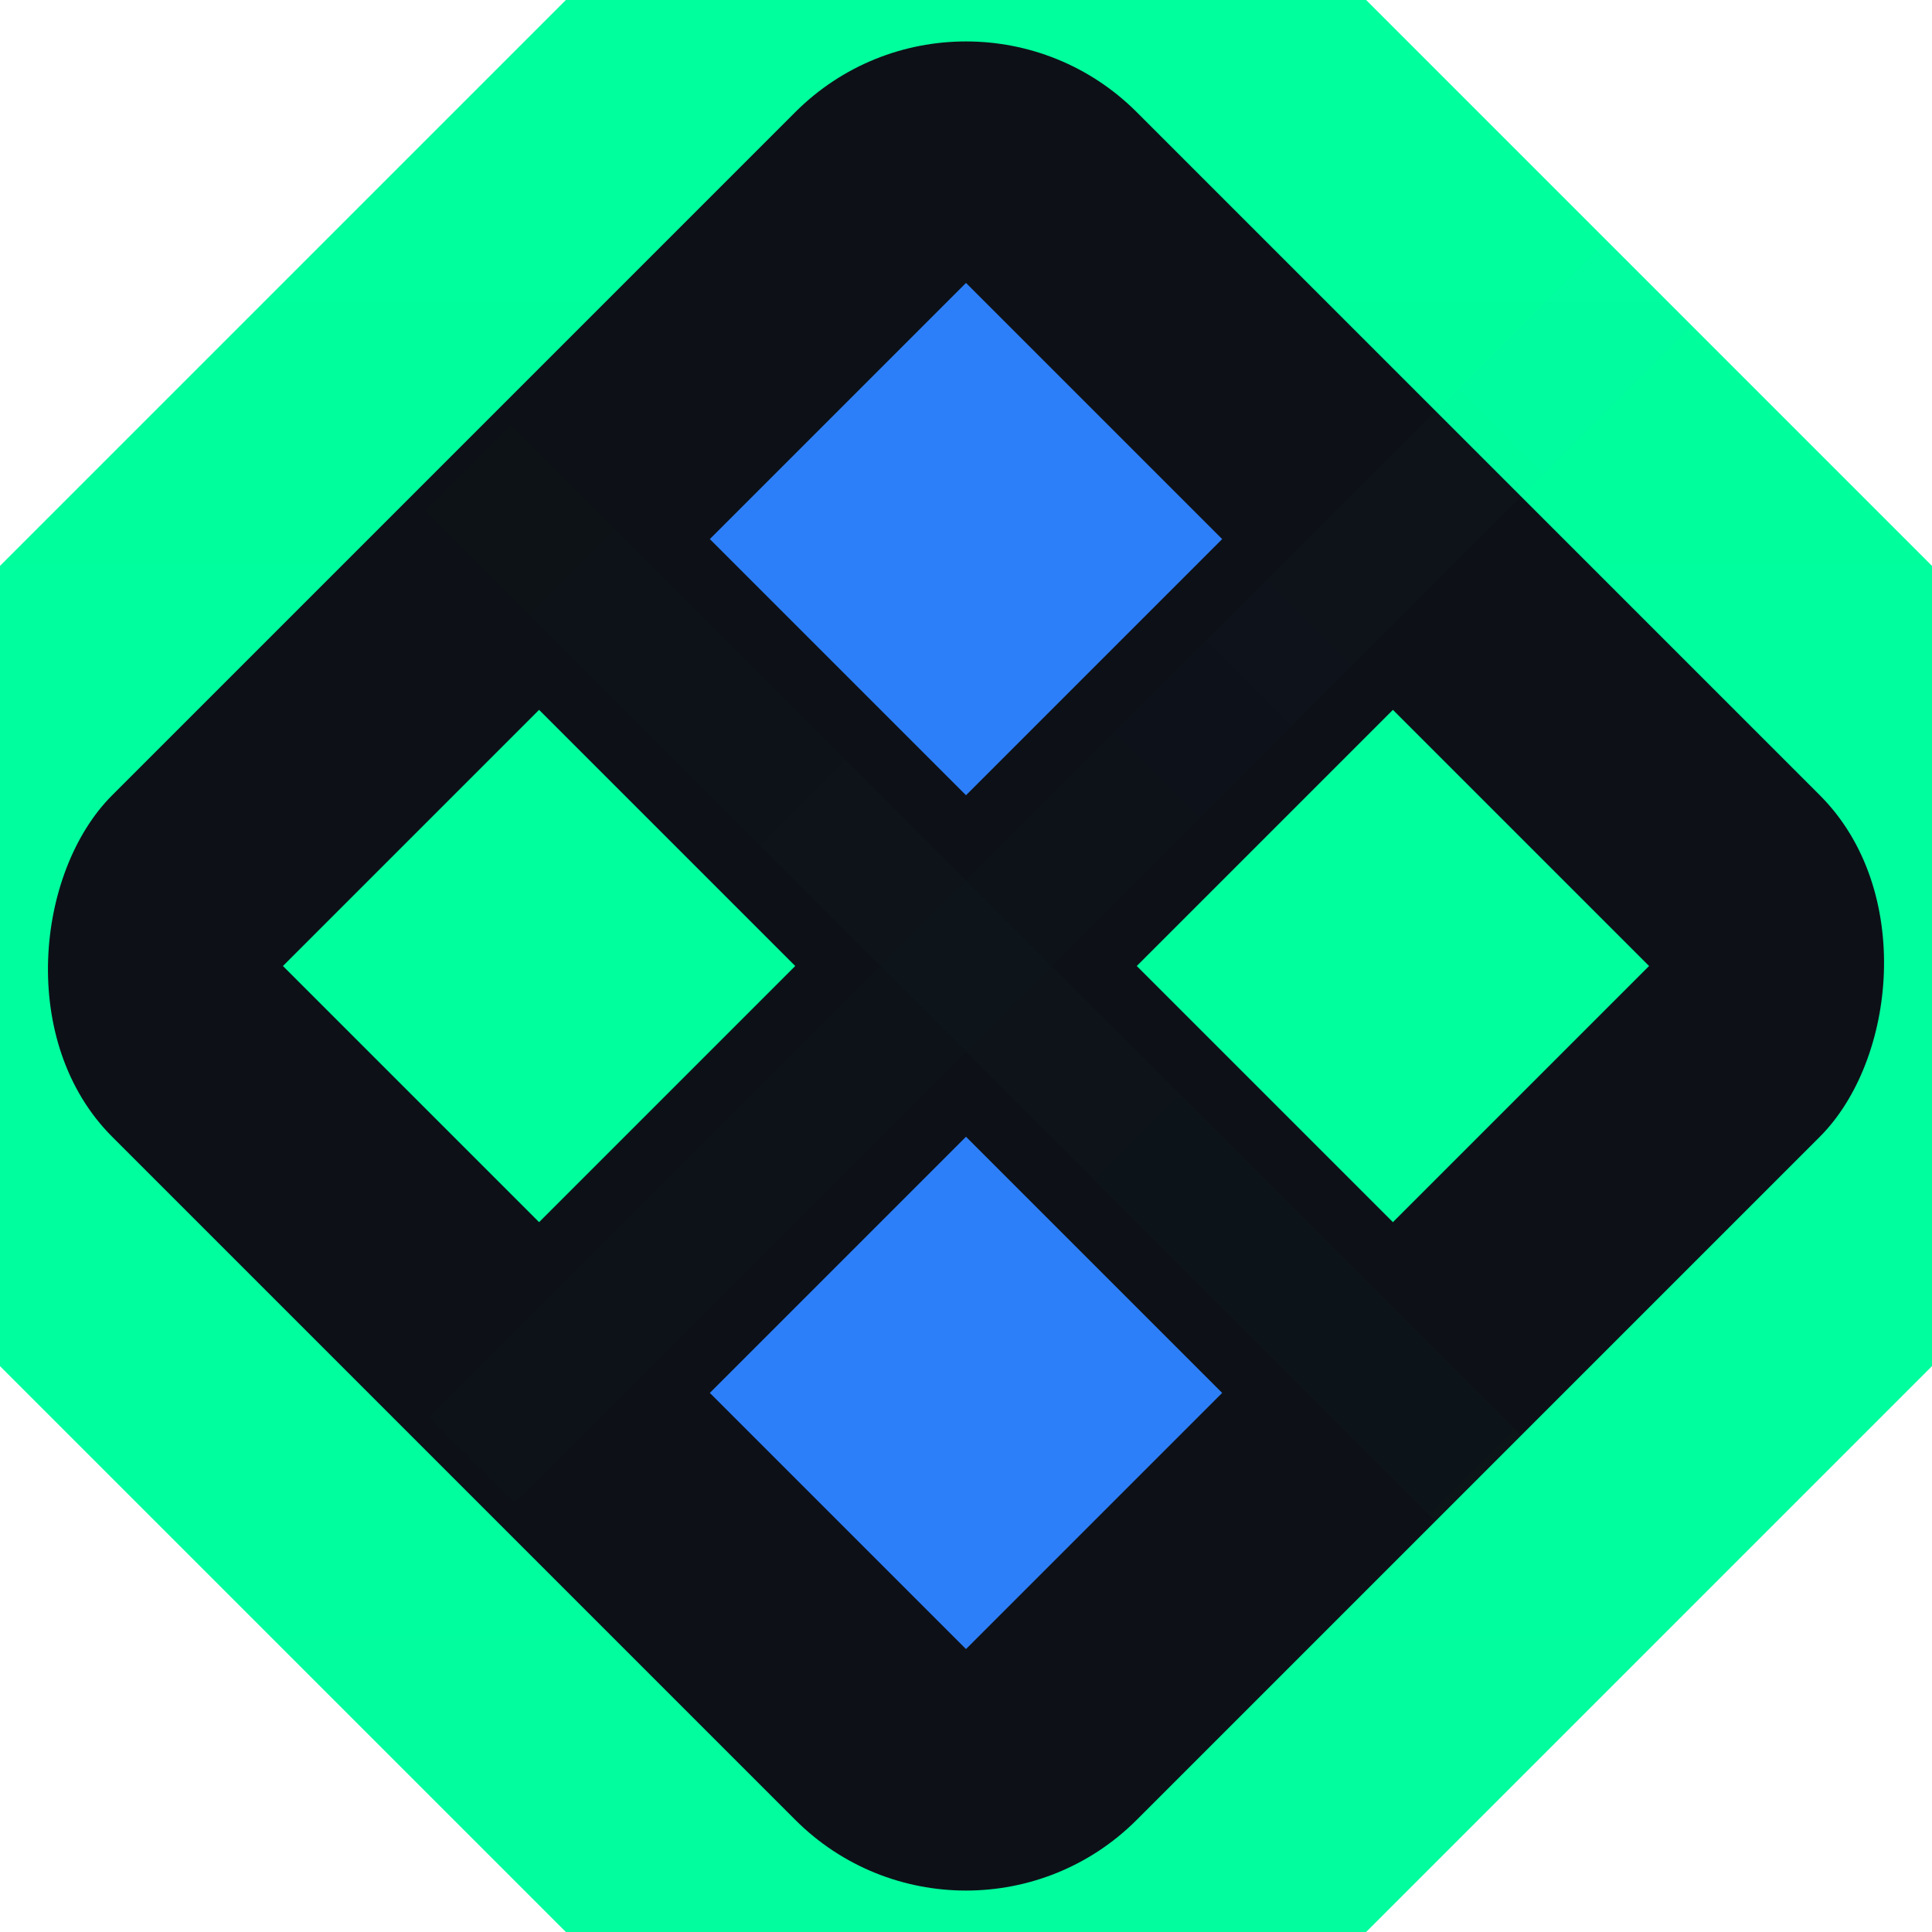
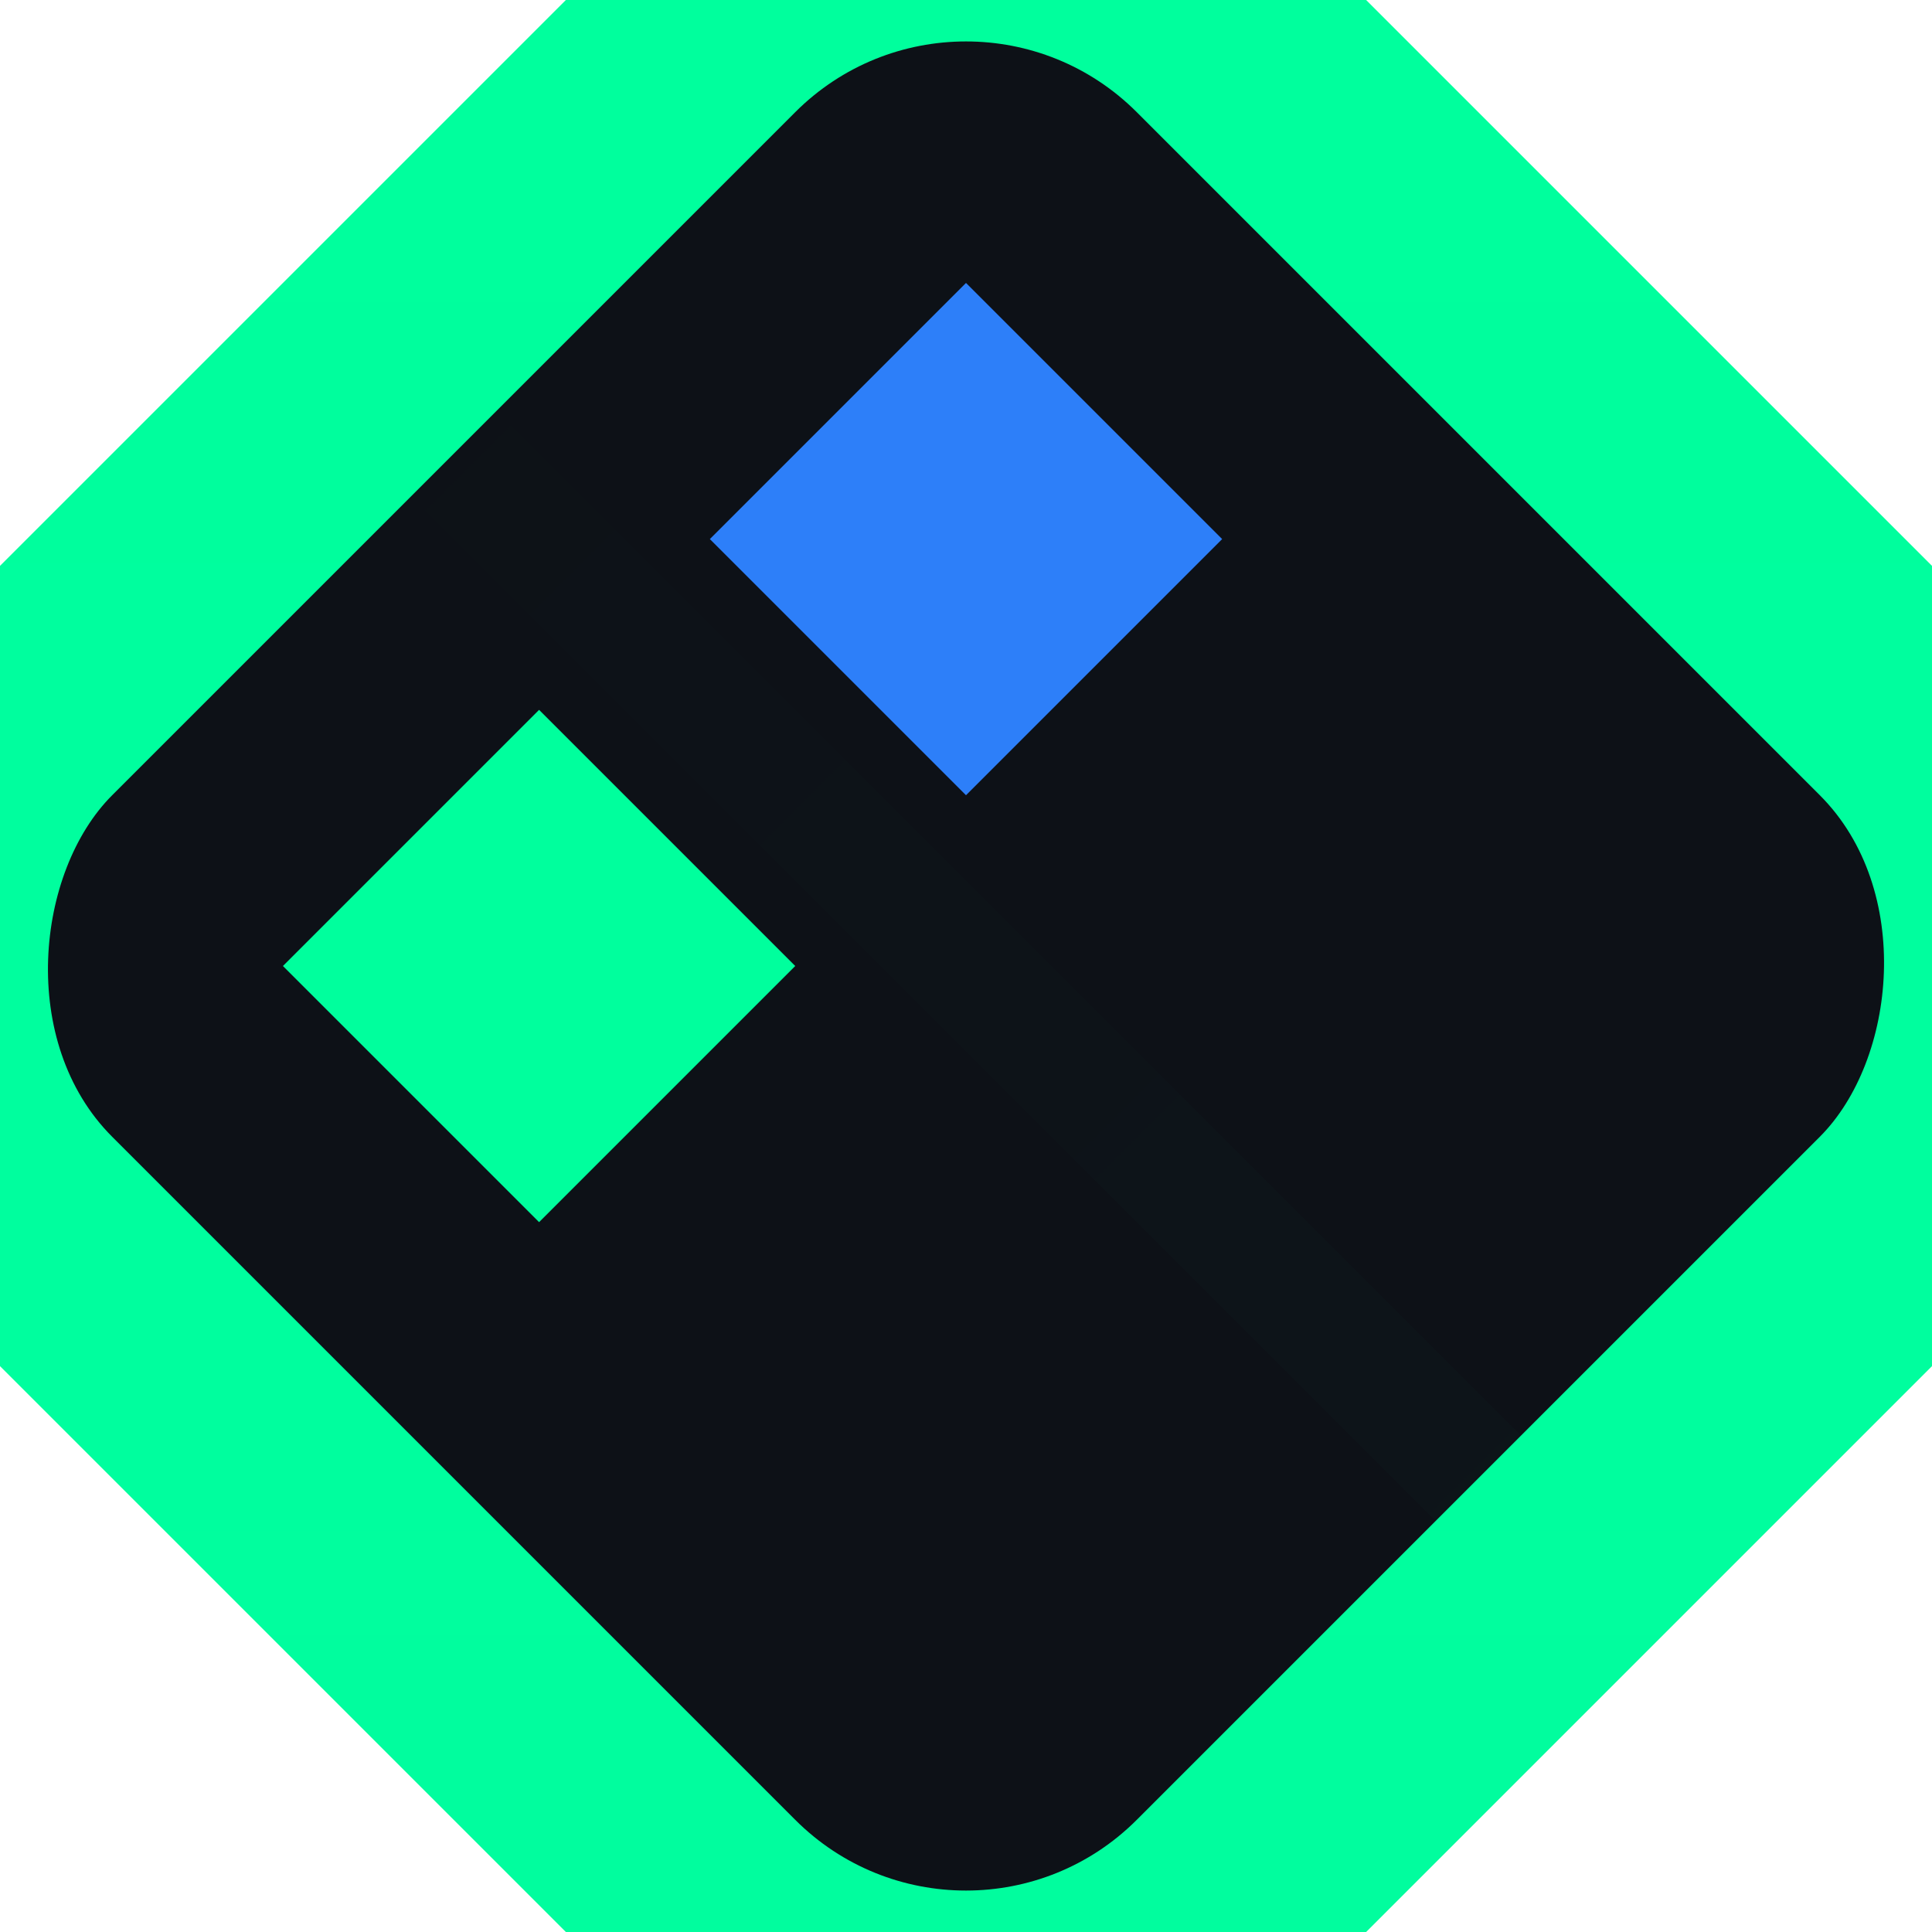
<svg xmlns="http://www.w3.org/2000/svg" width="64" height="64" viewBox="0 0 64 64" fill="none">
  <rect width="64" height="64" rx="8" fill="url(#gradient)" transform="rotate(45 32 32)" />
  <rect x="8" y="8" width="48" height="48" rx="8" fill="#0D1117" transform="rotate(45 32 32)" />
  <g transform="translate(32 32) rotate(-45) translate(-16 -16)">
    <rect width="12" height="12" fill="#00FF9D" />
    <rect x="20" width="12" height="12" fill="#2D7FF9" />
-     <rect y="20" width="12" height="12" fill="#2D7FF9" />
-     <rect x="20" y="20" width="12" height="12" fill="#00FF9D" />
  </g>
  <rect x="0" y="30" width="64" height="4" fill="url(#circuit1)" transform="rotate(45 32 32)" />
-   <rect x="0" y="30" width="64" height="4" fill="url(#circuit2)" transform="rotate(-45 32 32)" />
  <defs>
    <linearGradient id="gradient" x1="0" y1="0" x2="64" y2="64">
      <stop offset="0%" stop-color="#00FF9D" />
      <stop offset="100%" stop-color="#2D7FF9" />
    </linearGradient>
    <linearGradient id="circuit1" x1="0" y1="32" x2="64" y2="32">
      <stop offset="0%" stop-color="#00FF9D" stop-opacity="0" />
      <stop offset="50%" stop-color="#00FF9D" stop-opacity="0.5" />
      <stop offset="100%" stop-color="#00FF9D" stop-opacity="0" />
    </linearGradient>
    <linearGradient id="circuit2" x1="0" y1="32" x2="64" y2="32">
      <stop offset="0%" stop-color="#2D7FF9" stop-opacity="0" />
      <stop offset="50%" stop-color="#2D7FF9" stop-opacity="0.5" />
      <stop offset="100%" stop-color="#2D7FF9" stop-opacity="0" />
    </linearGradient>
  </defs>
</svg>